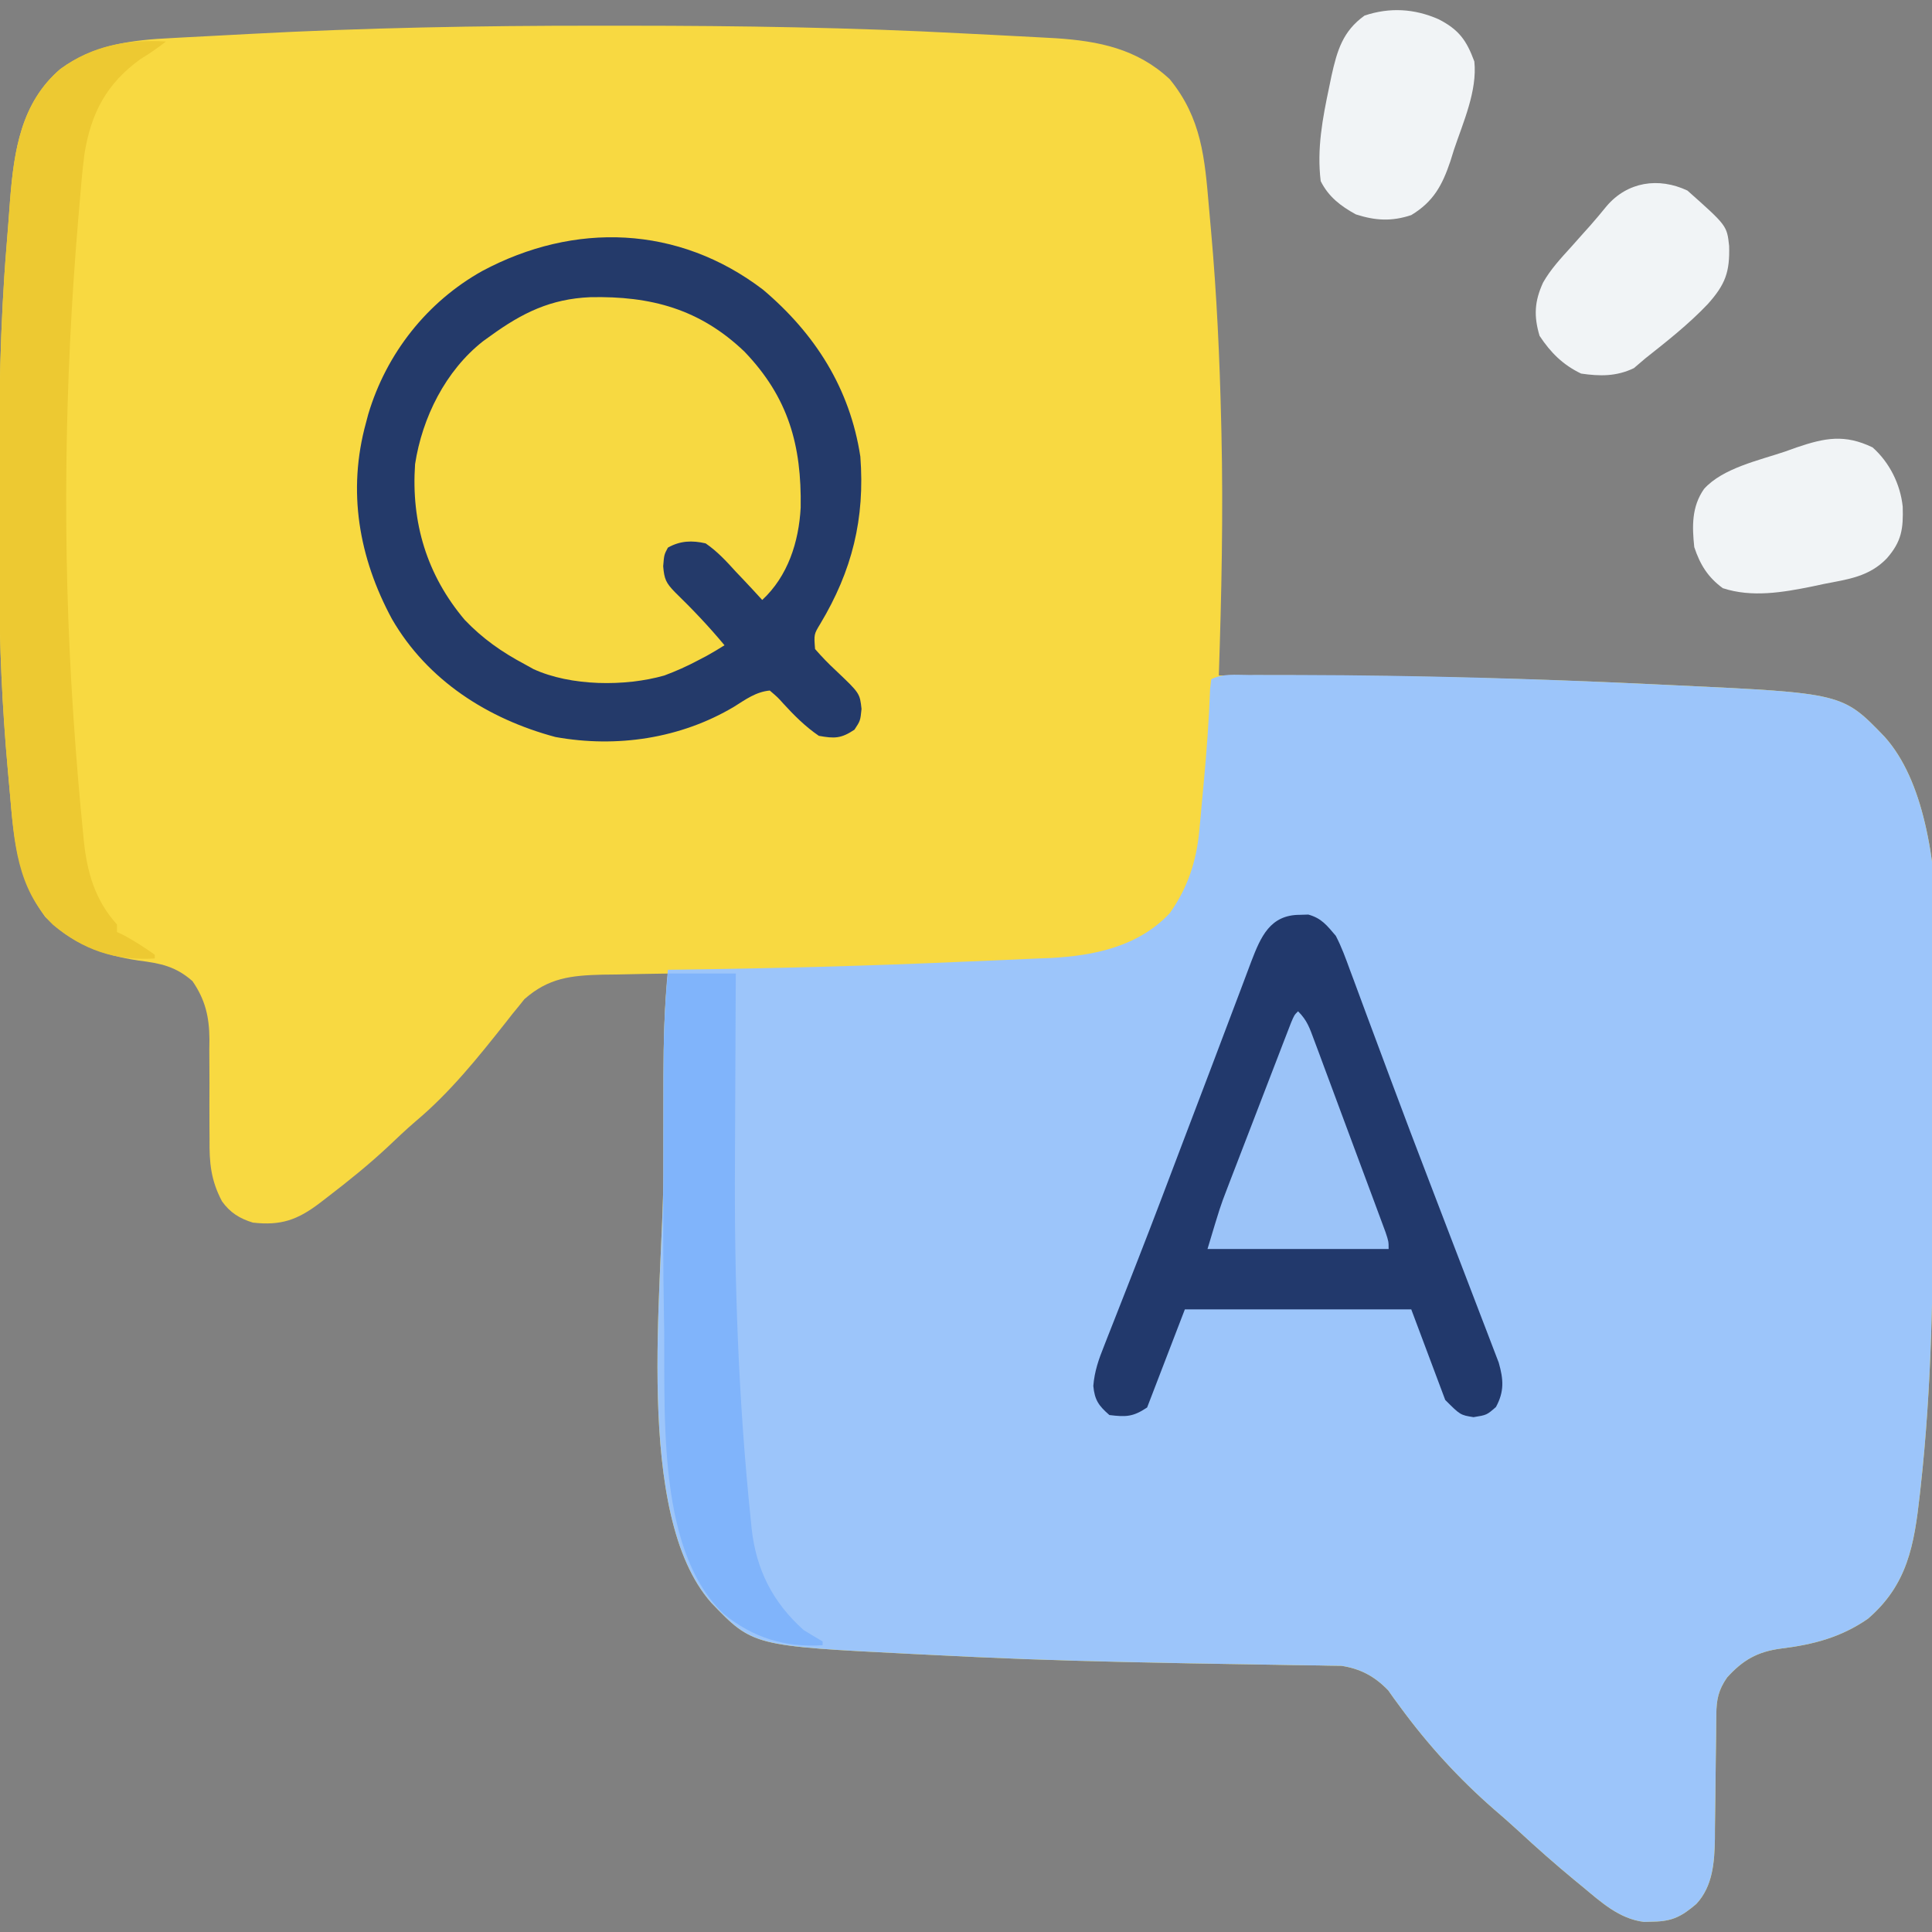
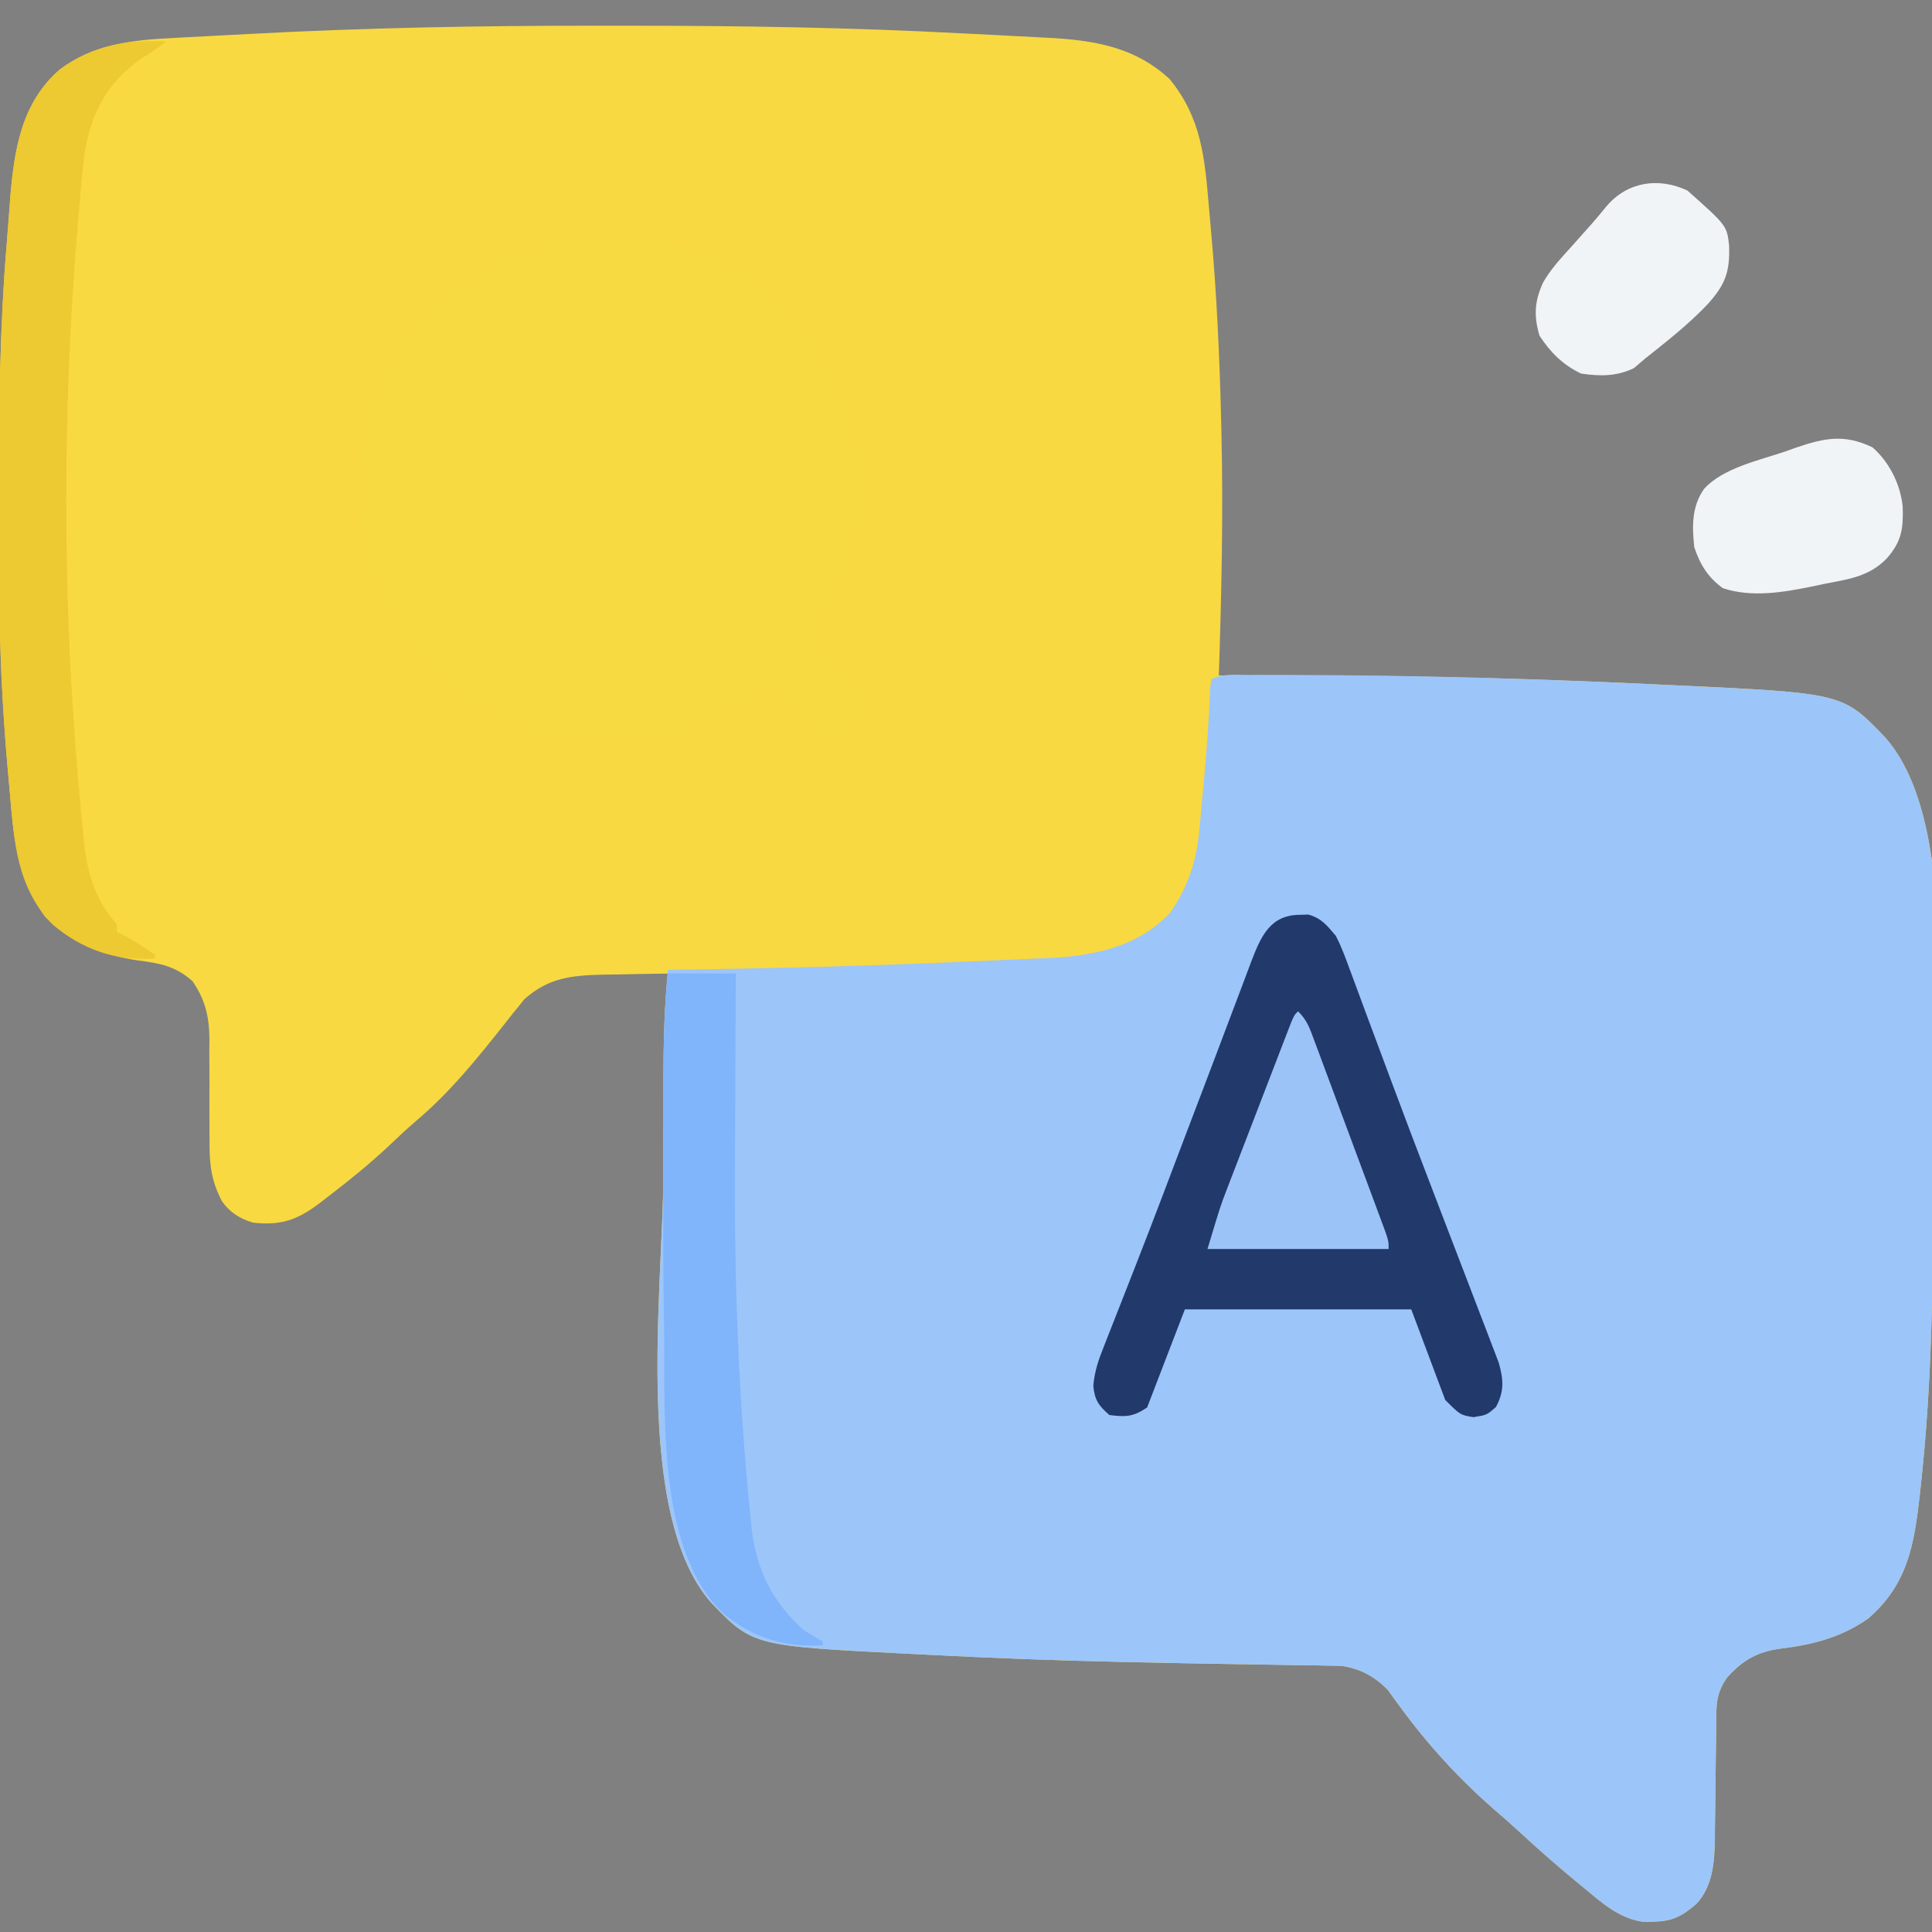
<svg xmlns="http://www.w3.org/2000/svg" width="512" height="512">
  <rect width="100%" height="100%" fill="#808080" stroke="none" />
  <path d="M0 0 C2.829 0.001 5.659 0.001 8.488 0.001 C38.201 0.009 67.841 0.467 97.517 2.053 C100.044 2.186 102.571 2.31 105.098 2.432 C108.818 2.611 112.538 2.805 116.257 3.015 C118.11 3.12 119.965 3.218 121.819 3.315 C133.303 4.06 143.484 6.13 152.1 14.189 C160.545 24.542 161.372 35.12 162.478 48.033 C162.66 50.157 162.851 52.28 163.044 54.404 C164.551 71.273 165.334 88.134 165.725 105.064 C165.748 106.018 165.771 106.971 165.794 107.954 C166.285 129.383 165.814 150.77 165.1 172.189 C166.147 172.184 167.195 172.178 168.273 172.173 C205.668 172.004 242.958 172.744 280.311 174.529 C282.326 174.625 284.342 174.719 286.358 174.813 C330.411 176.883 330.411 176.883 341.538 188.439 C362.105 211.36 354.477 270.347 354.418 299.767 C354.413 302.476 354.411 305.185 354.41 307.894 C354.39 334.401 354.028 360.814 351.1 387.189 C351.021 387.913 350.941 388.636 350.859 389.382 C349.382 402.589 347.639 413.126 337.1 422.189 C329.942 427.134 322.564 429.042 314.063 430.077 C307.839 430.903 303.968 433.119 299.788 437.751 C297.49 441.07 296.976 443.596 296.943 447.533 C296.932 448.408 296.922 449.283 296.911 450.185 C296.904 451.128 296.897 452.072 296.889 453.044 C296.861 455.049 296.833 457.053 296.803 459.058 C296.762 462.213 296.725 465.369 296.699 468.524 C296.671 471.573 296.625 474.621 296.577 477.669 C296.572 479.07 296.572 479.07 296.567 480.498 C296.453 486.619 296.042 493.027 291.649 497.749 C287.815 501.027 285.313 502.349 280.35 502.439 C279.51 502.465 278.669 502.49 277.803 502.517 C271.177 501.713 266.37 497.24 261.413 493.126 C260.711 492.55 260.009 491.974 259.286 491.38 C254.215 487.187 249.305 482.857 244.479 478.384 C242.369 476.437 240.22 474.555 238.038 472.689 C228.743 464.57 220.522 455.591 213.229 445.634 C212.361 444.455 212.361 444.455 211.475 443.251 C210.988 442.562 210.501 441.872 209.999 441.162 C206.424 437.447 202.646 435.427 197.618 434.652 C196.391 434.635 195.163 434.617 193.898 434.599 C193.21 434.583 192.523 434.568 191.814 434.552 C189.54 434.506 187.266 434.486 184.991 434.466 C183.367 434.437 181.744 434.406 180.12 434.374 C176.662 434.307 173.204 434.251 169.745 434.204 C161.587 434.091 153.429 433.917 145.272 433.743 C143.437 433.704 141.603 433.666 139.769 433.628 C122.341 433.269 104.945 432.595 87.538 431.689 C86.332 431.629 85.126 431.569 83.883 431.507 C41.601 429.386 41.601 429.386 30.6 417.939 C9.914 394.53 17.79 334.384 17.905 304.606 C17.916 301.007 17.915 297.408 17.915 293.809 C17.915 290.291 17.92 286.773 17.928 283.256 C17.931 281.602 17.933 279.949 17.933 278.295 C17.942 269.217 18.142 260.228 19.1 251.189 C14.599 251.246 10.1 251.336 5.6 251.439 C4.332 251.453 3.063 251.467 1.757 251.482 C-6.57 251.699 -12.494 252.308 -18.931 257.978 C-19.416 258.584 -19.9 259.19 -20.4 259.814 C-20.971 260.511 -21.542 261.209 -22.13 261.927 C-22.714 262.674 -23.298 263.42 -23.9 264.189 C-31.25 273.481 -38.629 282.694 -47.74 290.337 C-50.355 292.579 -52.833 294.949 -55.337 297.314 C-60.317 301.948 -65.566 306.175 -70.962 310.314 C-71.701 310.883 -72.439 311.451 -73.2 312.037 C-79.076 316.486 -83.465 318.042 -90.9 317.189 C-94.379 316.124 -96.937 314.537 -99.069 311.551 C-102.024 305.981 -102.447 301.303 -102.368 295.064 C-102.375 294.118 -102.383 293.171 -102.39 292.196 C-102.419 288.181 -102.403 284.167 -102.39 280.152 C-102.388 277.206 -102.409 274.26 -102.431 271.314 C-102.42 270.418 -102.408 269.522 -102.397 268.599 C-102.444 262.671 -103.494 258.12 -106.9 253.189 C-111.374 249.245 -115.452 248.466 -121.15 247.751 C-130.79 246.291 -138.924 243.324 -145.9 236.189 C-153.31 226.054 -154.231 215.588 -155.277 203.4 C-155.459 201.286 -155.65 199.174 -155.843 197.062 C-157.315 180.633 -158.06 164.261 -158.068 147.767 C-158.071 146.049 -158.074 144.33 -158.078 142.612 C-158.084 139.032 -158.086 135.452 -158.085 131.872 C-158.085 128.271 -158.092 124.671 -158.106 121.07 C-158.184 100.056 -157.89 79.224 -156.154 58.271 C-155.822 54.243 -155.525 50.212 -155.229 46.18 C-154.186 33.143 -152.327 20.398 -141.9 11.478 C-133.094 5.031 -122.998 3.774 -112.357 3.275 C-111.272 3.215 -110.187 3.155 -109.069 3.093 C-106.774 2.968 -104.479 2.849 -102.184 2.736 C-98.793 2.568 -95.404 2.384 -92.015 2.197 C-61.341 0.542 -30.712 -0.015 0 0 Z " fill="#F8D941" transform="translate(157.9,6.811)" />
  <path d="M0 0 C0.811 -0.001 1.622 -0.003 2.457 -0.004 C5.161 -0.007 7.863 -0 10.566 0.008 C11.507 0.01 12.447 0.012 13.416 0.014 C44.758 0.086 76.035 0.977 107.339 2.473 C109.355 2.569 111.371 2.663 113.387 2.757 C157.44 4.827 157.44 4.827 168.566 16.383 C189.133 39.304 181.506 98.291 181.446 127.711 C181.441 130.42 181.44 133.129 181.439 135.838 C181.419 162.345 181.056 188.758 178.129 215.133 C178.049 215.857 177.97 216.58 177.888 217.326 C176.41 230.533 174.668 241.07 164.129 250.133 C156.971 255.078 149.593 256.986 141.092 258.021 C134.867 258.847 130.997 261.063 126.816 265.695 C124.519 269.014 124.004 271.539 123.971 275.477 C123.961 276.352 123.951 277.227 123.94 278.128 C123.933 279.072 123.925 280.016 123.918 280.988 C123.89 282.993 123.861 284.997 123.832 287.002 C123.791 290.157 123.754 293.313 123.728 296.468 C123.7 299.517 123.654 302.565 123.605 305.613 C123.601 307.014 123.601 307.014 123.596 308.442 C123.482 314.563 123.07 320.971 118.677 325.693 C114.843 328.971 112.341 330.293 107.379 330.383 C106.538 330.409 105.698 330.434 104.832 330.461 C98.205 329.657 93.399 325.184 88.441 321.07 C87.74 320.494 87.038 319.918 86.314 319.324 C81.244 315.131 76.333 310.801 71.508 306.328 C69.397 304.38 67.249 302.499 65.066 300.633 C55.772 292.514 47.55 283.535 40.258 273.578 C39.39 272.399 39.39 272.399 38.504 271.195 C38.017 270.506 37.529 269.816 37.027 269.105 C33.453 265.391 29.674 263.371 24.647 262.596 C23.419 262.578 22.192 262.561 20.927 262.543 C20.239 262.527 19.551 262.512 18.843 262.496 C16.568 262.45 14.294 262.43 12.02 262.41 C10.396 262.381 8.772 262.35 7.149 262.318 C3.69 262.251 0.232 262.195 -3.226 262.148 C-11.385 262.035 -19.542 261.861 -27.7 261.687 C-29.534 261.648 -31.368 261.61 -33.203 261.572 C-50.631 261.213 -68.026 260.538 -85.434 259.633 C-86.64 259.573 -87.846 259.513 -89.088 259.451 C-131.37 257.33 -131.37 257.33 -142.371 245.883 C-163.05 222.483 -155.181 162.378 -155.067 132.608 C-155.056 129.017 -155.056 125.426 -155.057 121.835 C-155.057 118.321 -155.051 114.808 -155.044 111.295 C-155.041 109.645 -155.039 107.995 -155.038 106.345 C-155.029 96.892 -154.773 87.553 -153.871 78.133 C-152.132 78.111 -152.132 78.111 -150.357 78.089 C-125.47 77.756 -100.597 77.107 -75.732 76 C-73.008 75.879 -70.283 75.766 -67.559 75.66 C-63.698 75.505 -59.84 75.328 -55.98 75.145 C-54.847 75.103 -53.713 75.061 -52.545 75.018 C-40.833 74.407 -29.171 71.97 -20.871 63.133 C-16.147 56.471 -13.812 49.438 -13.055 41.328 C-12.931 40.029 -12.807 38.73 -12.679 37.391 C-12.556 36.013 -12.432 34.636 -12.309 33.258 C-12.177 31.855 -12.045 30.453 -11.912 29.05 C-11.124 20.589 -10.482 12.134 -10.18 3.641 C-10.078 2.813 -9.976 1.985 -9.871 1.133 C-6.748 -0.429 -3.428 -0.009 0 0 Z " fill="#9CC5FA" transform="translate(330.871,178.867)" />
  <path d="M0 0 C13.825 11.673 23.057 26.189 25.812 44.25 C27.057 60.682 23.652 74.486 15.168 88.613 C13.508 91.349 13.508 91.349 13.812 95.25 C15.576 97.278 17.291 99.059 19.25 100.875 C25.673 106.97 25.673 106.97 26.125 111.125 C25.812 114.25 25.812 114.25 24.25 116.625 C20.73 118.972 18.981 119.014 14.812 118.25 C11.236 115.816 8.25 112.82 5.336 109.637 C3.958 108.089 3.958 108.089 1.812 106.25 C-1.87 106.594 -4.613 108.633 -7.688 110.562 C-21.875 118.988 -38.75 121.492 -54.98 118.566 C-72.855 113.785 -88.896 103.596 -98.318 87.293 C-107.093 71.039 -110.187 53.391 -105.188 35.25 C-104.993 34.517 -104.798 33.783 -104.598 33.027 C-99.802 16.939 -89.032 3.266 -74.414 -4.918 C-50.002 -17.979 -22.449 -17.104 0 0 Z " fill="#F7D941" transform="translate(202.188,76.75)" />
-   <path d="M0 0 C13.825 11.673 23.057 26.189 25.812 44.25 C27.057 60.682 23.652 74.486 15.168 88.613 C13.508 91.349 13.508 91.349 13.812 95.25 C15.576 97.278 17.291 99.059 19.25 100.875 C25.673 106.97 25.673 106.97 26.125 111.125 C25.812 114.25 25.812 114.25 24.25 116.625 C20.73 118.972 18.981 119.014 14.812 118.25 C11.236 115.816 8.25 112.82 5.336 109.637 C3.958 108.089 3.958 108.089 1.812 106.25 C-1.87 106.594 -4.613 108.633 -7.688 110.562 C-21.875 118.988 -38.75 121.492 -54.98 118.566 C-72.855 113.785 -88.896 103.596 -98.318 87.293 C-107.093 71.039 -110.187 53.391 -105.188 35.25 C-104.993 34.517 -104.798 33.783 -104.598 33.027 C-99.802 16.939 -89.032 3.266 -74.414 -4.918 C-50.002 -17.979 -22.449 -17.104 0 0 Z M-72.188 12.25 C-72.847 12.724 -73.507 13.199 -74.188 13.688 C-84.106 21.481 -90.293 33.895 -92.188 46.25 C-93.253 61.701 -89.1 75.638 -79 87.562 C-74.284 92.484 -69.196 96.064 -63.188 99.25 C-62.405 99.684 -61.623 100.119 -60.816 100.566 C-50.922 105.11 -36.546 105.234 -26.121 102.262 C-23.007 101.096 -20.119 99.813 -17.188 98.25 C-16.417 97.847 -15.646 97.443 -14.852 97.027 C-13.267 96.154 -11.72 95.212 -10.188 94.25 C-14.322 89.268 -18.692 84.683 -23.332 80.168 C-25.709 77.711 -26.145 76.747 -26.438 73.312 C-26.188 70.25 -26.188 70.25 -25.188 68.375 C-21.908 66.53 -18.773 66.427 -15.188 67.25 C-12.099 69.366 -9.694 71.985 -7.188 74.75 C-6.508 75.465 -5.829 76.181 -5.129 76.918 C-3.462 78.679 -1.817 80.455 -0.188 82.25 C6.606 75.939 9.509 66.899 10 57.766 C10.265 41.273 6.772 28.615 -4.898 16.438 C-16.746 5.115 -29.726 1.664 -45.773 2.008 C-56.253 2.457 -63.765 6.144 -72.188 12.25 Z " fill="#243A6A" transform="translate(202.188,76.75)" />
  <path d="M0 0 C0.732 -0.022 1.464 -0.044 2.219 -0.066 C5.732 0.902 7.138 2.802 9.5 5.562 C11.027 8.501 12.14 11.557 13.266 14.668 C13.613 15.592 13.96 16.516 14.318 17.469 C15.475 20.558 16.612 23.654 17.75 26.75 C18.562 28.932 19.376 31.114 20.191 33.296 C21.508 36.823 22.824 40.351 24.135 43.88 C27.512 52.966 30.96 62.024 34.435 71.073 C36.169 75.589 37.897 80.107 39.625 84.625 C41.045 88.335 42.469 92.044 43.899 95.751 C45.256 99.27 46.603 102.792 47.944 106.317 C48.442 107.622 48.943 108.926 49.449 110.228 C50.144 112.02 50.826 113.818 51.507 115.616 C51.893 116.625 52.28 117.633 52.679 118.672 C53.951 123.149 54.179 126.313 51.938 130.438 C49.5 132.562 49.5 132.562 46 133.125 C42.5 132.562 42.5 132.562 38.5 128.562 C35.53 120.642 32.56 112.722 29.5 104.562 C9.7 104.562 -10.1 104.562 -30.5 104.562 C-33.8 113.142 -37.1 121.722 -40.5 130.562 C-44.233 133.051 -46.084 133.105 -50.5 132.562 C-53.336 130.09 -54.4 128.605 -54.761 124.843 C-54.453 120.977 -53.323 117.761 -51.887 114.203 C-51.606 113.482 -51.324 112.761 -51.035 112.018 C-50.419 110.444 -49.8 108.872 -49.176 107.301 C-47.814 103.871 -46.473 100.433 -45.132 96.995 C-44.407 95.138 -43.681 93.282 -42.954 91.427 C-38.881 81.02 -34.931 70.567 -30.977 60.115 C-28.577 53.779 -26.164 47.448 -23.752 41.116 C-21.763 35.894 -19.786 30.668 -17.825 25.436 C-17.058 23.393 -16.284 21.352 -15.507 19.313 C-14.621 16.988 -13.745 14.659 -12.884 12.325 C-10.38 5.823 -7.913 -0.014 0 0 Z " fill="#22396C" transform="translate(344.5,242.438)" />
  <path d="M0 0 C-2.227 1.703 -4.404 3.242 -6.812 4.688 C-15.787 11.199 -19.841 18.896 -21.613 29.758 C-22.225 34.492 -22.615 39.243 -23 44 C-23.085 44.991 -23.17 45.982 -23.257 47.003 C-26.941 90.345 -27.508 134.221 -24.625 177.625 C-24.562 178.577 -24.499 179.528 -24.434 180.509 C-23.777 190.165 -22.974 199.807 -22.016 209.438 C-21.942 210.208 -21.869 210.979 -21.793 211.773 C-20.91 220.23 -18.798 227.58 -13 234 C-13 234.66 -13 235.32 -13 236 C-12.196 236.371 -12.196 236.371 -11.375 236.75 C-8.428 238.301 -5.721 240.083 -3 242 C-3 242.33 -3 242.66 -3 243 C-13.378 243.68 -21.986 240.762 -29.992 234.047 C-39.545 224.309 -40.268 212.138 -41.378 199.211 C-41.559 197.097 -41.751 194.985 -41.943 192.873 C-43.416 176.444 -44.16 160.072 -44.168 143.578 C-44.171 141.86 -44.175 140.141 -44.178 138.423 C-44.184 134.843 -44.186 131.263 -44.185 127.683 C-44.185 124.082 -44.192 120.482 -44.206 116.881 C-44.285 95.867 -43.99 75.035 -42.255 54.082 C-41.922 50.054 -41.626 46.023 -41.329 41.991 C-40.286 28.954 -38.428 16.209 -28 7.289 C-19.521 1.081 -10.335 -0.605 0 0 Z " fill="#EDC932" transform="translate(44,11)" />
  <path d="M0 0 C5.94 0 11.88 0 18 0 C17.984 2.562 17.969 5.124 17.952 7.763 C17.902 16.428 17.869 25.093 17.845 33.758 C17.829 38.989 17.809 44.219 17.774 49.449 C17.567 81.392 18.669 113.03 21.968 144.814 C22.039 145.542 22.111 146.27 22.184 147.021 C23.376 157.961 27.781 166.668 36 174 C37.658 175.015 39.322 176.018 41 177 C41 177.33 41 177.66 41 178 C31.08 178.65 22.542 176.025 14.781 169.695 C-3.827 151.985 -0.442 113.667 -1.062 89.586 C-1.296 77.531 -1.242 65.473 -1.196 53.417 C-1.185 49.818 -1.185 46.219 -1.186 42.62 C-1.185 39.102 -1.18 35.585 -1.173 32.067 C-1.17 30.413 -1.168 28.76 -1.167 27.106 C-1.158 18.02 -0.904 9.052 0 0 Z " fill="#80B4FB" transform="translate(177,258)" />
  <path d="M0 0 C10.461 9.299 10.461 9.299 11.051 14.672 C11.25 21.575 10.061 24.88 5.375 30.102 C0.317 35.427 -5.437 39.952 -11.188 44.5 C-12.672 45.768 -12.672 45.768 -14.188 47.062 C-18.812 49.278 -23.159 49.236 -28.188 48.5 C-33.009 46.178 -36.244 42.958 -39.188 38.5 C-40.74 33.279 -40.552 29.385 -38.253 24.371 C-36.243 20.841 -33.534 17.932 -30.812 14.938 C-29.679 13.666 -28.546 12.394 -27.414 11.121 C-26.868 10.514 -26.322 9.907 -25.76 9.281 C-24.278 7.602 -22.854 5.889 -21.441 4.152 C-15.904 -2.364 -7.628 -3.59 0 0 Z " fill="#F1F4F6" transform="translate(447.188,50.5)" />
  <path d="M0 0 C4.465 3.957 7.359 9.715 7.988 15.707 C8.158 21.519 7.75 24.897 3.75 29.438 C-0.917 34.285 -6.521 34.951 -12.875 36.188 C-13.905 36.408 -14.935 36.628 -15.996 36.855 C-23.811 38.438 -31.968 39.839 -39.688 37.312 C-43.649 34.414 -45.71 31.057 -47.25 26.438 C-47.84 20.906 -47.954 15.699 -44.657 11.008 C-39.714 5.493 -30.042 3.424 -23.25 1.125 C-22.208 0.753 -21.167 0.381 -20.094 -0.002 C-12.597 -2.543 -7.373 -3.545 0 0 Z " fill="#F1F4F6" transform="translate(496.25,118.562)" />
-   <path d="M0 0 C5.42 2.783 7.409 5.623 9.465 11.191 C10.284 18.967 6.494 27.328 4.062 34.586 C3.749 35.592 3.435 36.598 3.111 37.635 C0.96 44.021 -1.377 48.343 -7.25 51.898 C-12.469 53.638 -16.794 53.367 -21.938 51.711 C-25.952 49.514 -29.172 47.054 -31.25 42.898 C-32.296 34.366 -30.761 26.283 -29 17.961 C-28.796 16.966 -28.591 15.971 -28.38 14.947 C-26.889 8.28 -25.395 3.145 -19.625 -0.977 C-12.952 -3.201 -6.438 -2.83 0 0 Z " fill="#F1F4F6" transform="translate(381.25,5.102)" />
-   <path d="M0 0 C2.413 2.413 3.055 4.412 4.247 7.611 C4.687 8.786 5.127 9.961 5.581 11.171 C6.057 12.458 6.532 13.744 7.008 15.031 C7.498 16.347 7.988 17.662 8.479 18.977 C9.506 21.733 10.53 24.49 11.55 27.249 C12.86 30.788 14.178 34.325 15.498 37.861 C16.511 40.576 17.521 43.293 18.53 46.009 C19.015 47.314 19.5 48.619 19.987 49.923 C20.665 51.744 21.339 53.566 22.012 55.389 C22.397 56.426 22.782 57.464 23.178 58.533 C24 61 24 61 24 63 C8.16 63 -7.68 63 -24 63 C-20.624 51.748 -20.624 51.748 -18.839 47.107 C-18.442 46.07 -18.045 45.033 -17.636 43.964 C-17.218 42.882 -16.799 41.799 -16.367 40.684 C-15.93 39.546 -15.493 38.408 -15.042 37.236 C-14.124 34.851 -13.205 32.467 -12.284 30.084 C-10.868 26.419 -9.459 22.752 -8.051 19.084 C-7.157 16.763 -6.262 14.442 -5.367 12.121 C-4.944 11.02 -4.521 9.919 -4.086 8.785 C-3.5 7.272 -3.5 7.272 -2.902 5.728 C-2.386 4.391 -2.386 4.391 -1.859 3.027 C-1 1 -1 1 0 0 Z " fill="#9BC3F8" transform="translate(344,268)" />
+   <path d="M0 0 C2.413 2.413 3.055 4.412 4.247 7.611 C4.687 8.786 5.127 9.961 5.581 11.171 C6.057 12.458 6.532 13.744 7.008 15.031 C7.498 16.347 7.988 17.662 8.479 18.977 C9.506 21.733 10.53 24.49 11.55 27.249 C12.86 30.788 14.178 34.325 15.498 37.861 C19.015 47.314 19.5 48.619 19.987 49.923 C20.665 51.744 21.339 53.566 22.012 55.389 C22.397 56.426 22.782 57.464 23.178 58.533 C24 61 24 61 24 63 C8.16 63 -7.68 63 -24 63 C-20.624 51.748 -20.624 51.748 -18.839 47.107 C-18.442 46.07 -18.045 45.033 -17.636 43.964 C-17.218 42.882 -16.799 41.799 -16.367 40.684 C-15.93 39.546 -15.493 38.408 -15.042 37.236 C-14.124 34.851 -13.205 32.467 -12.284 30.084 C-10.868 26.419 -9.459 22.752 -8.051 19.084 C-7.157 16.763 -6.262 14.442 -5.367 12.121 C-4.944 11.02 -4.521 9.919 -4.086 8.785 C-3.5 7.272 -3.5 7.272 -2.902 5.728 C-2.386 4.391 -2.386 4.391 -1.859 3.027 C-1 1 -1 1 0 0 Z " fill="#9BC3F8" transform="translate(344,268)" />
</svg>